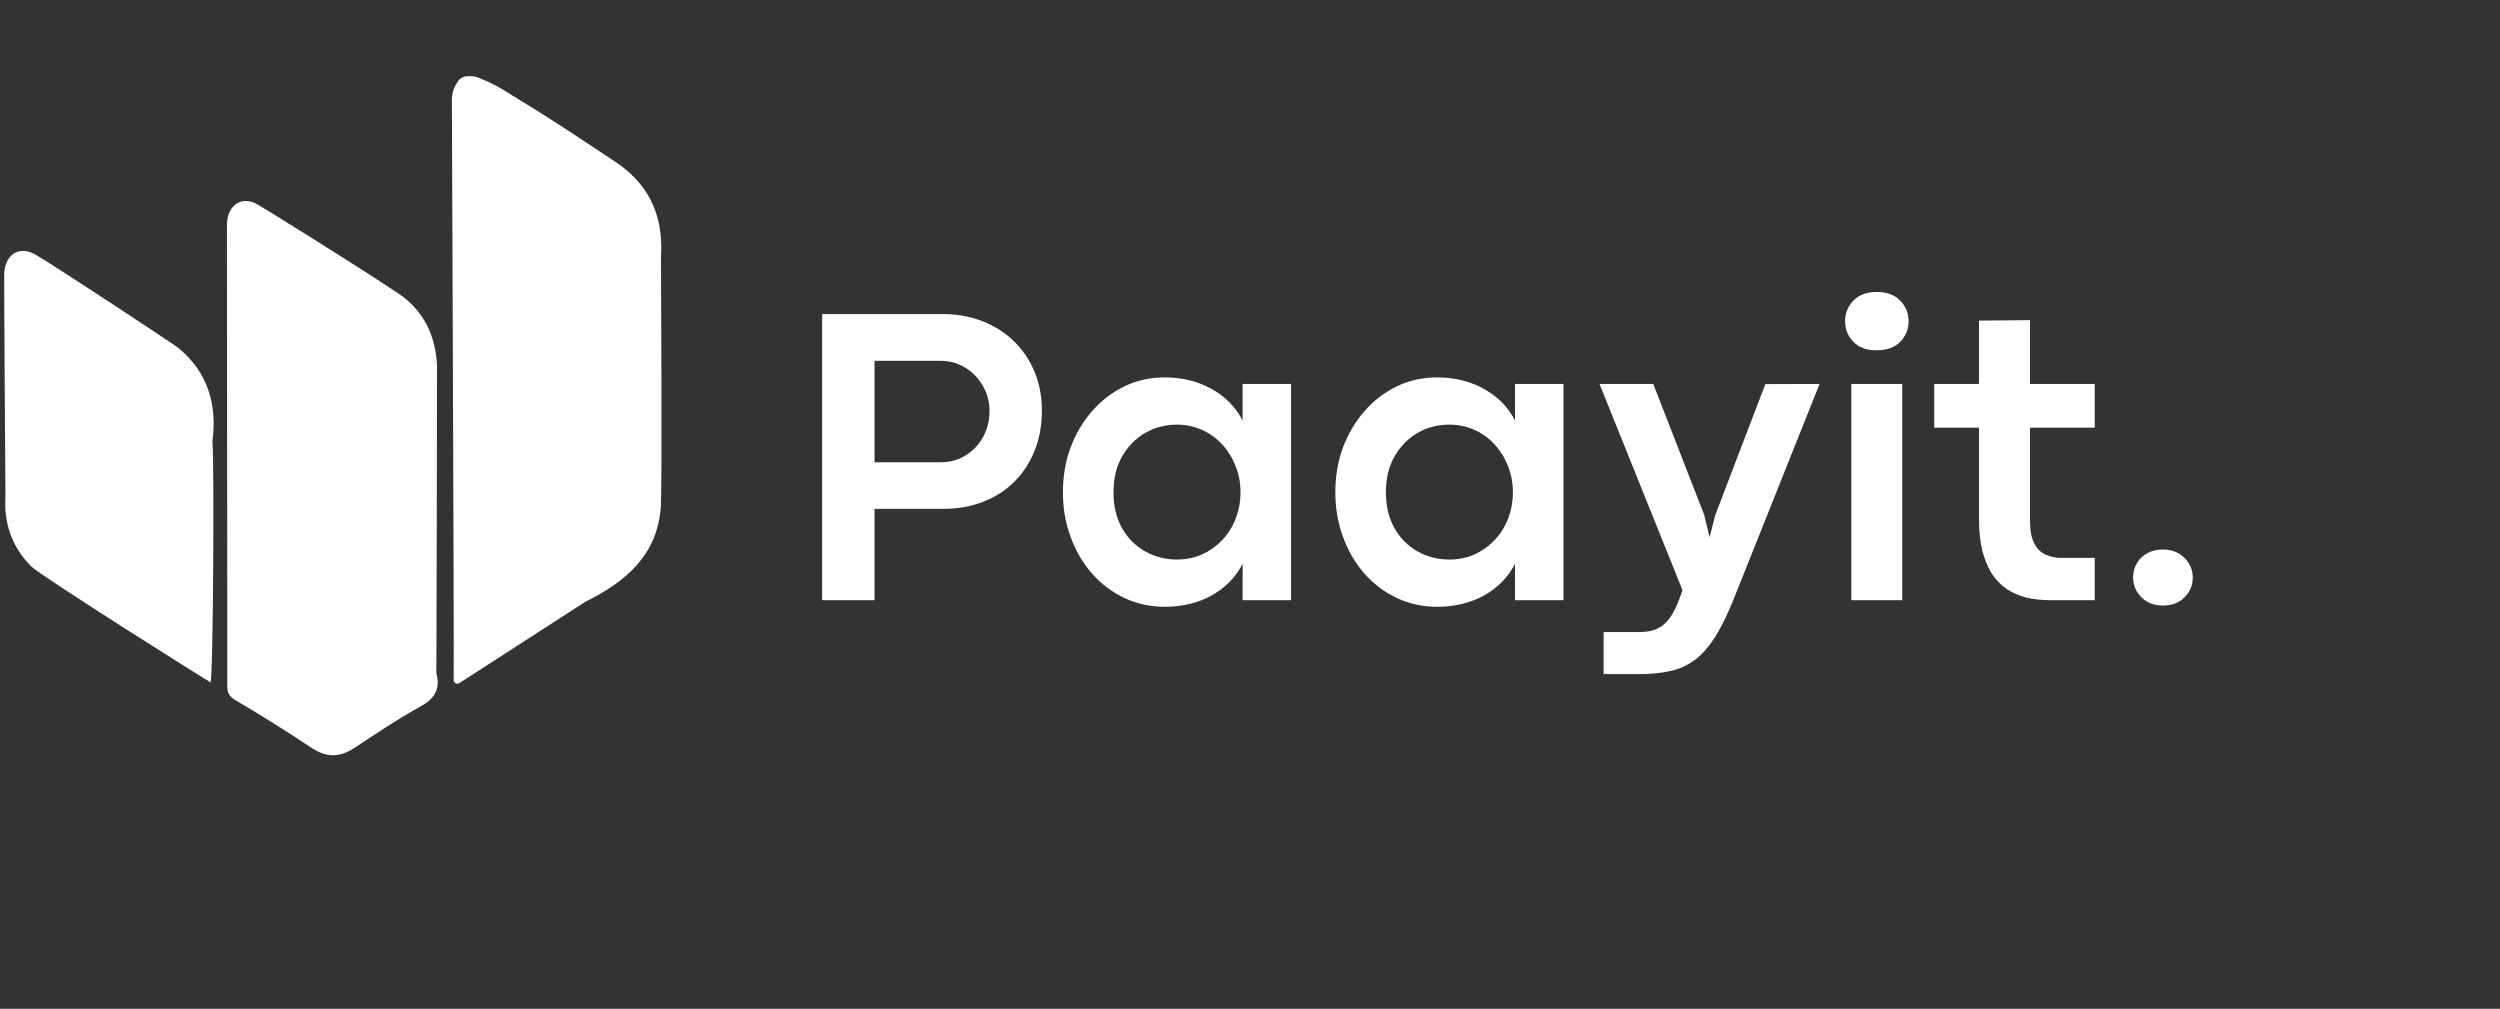
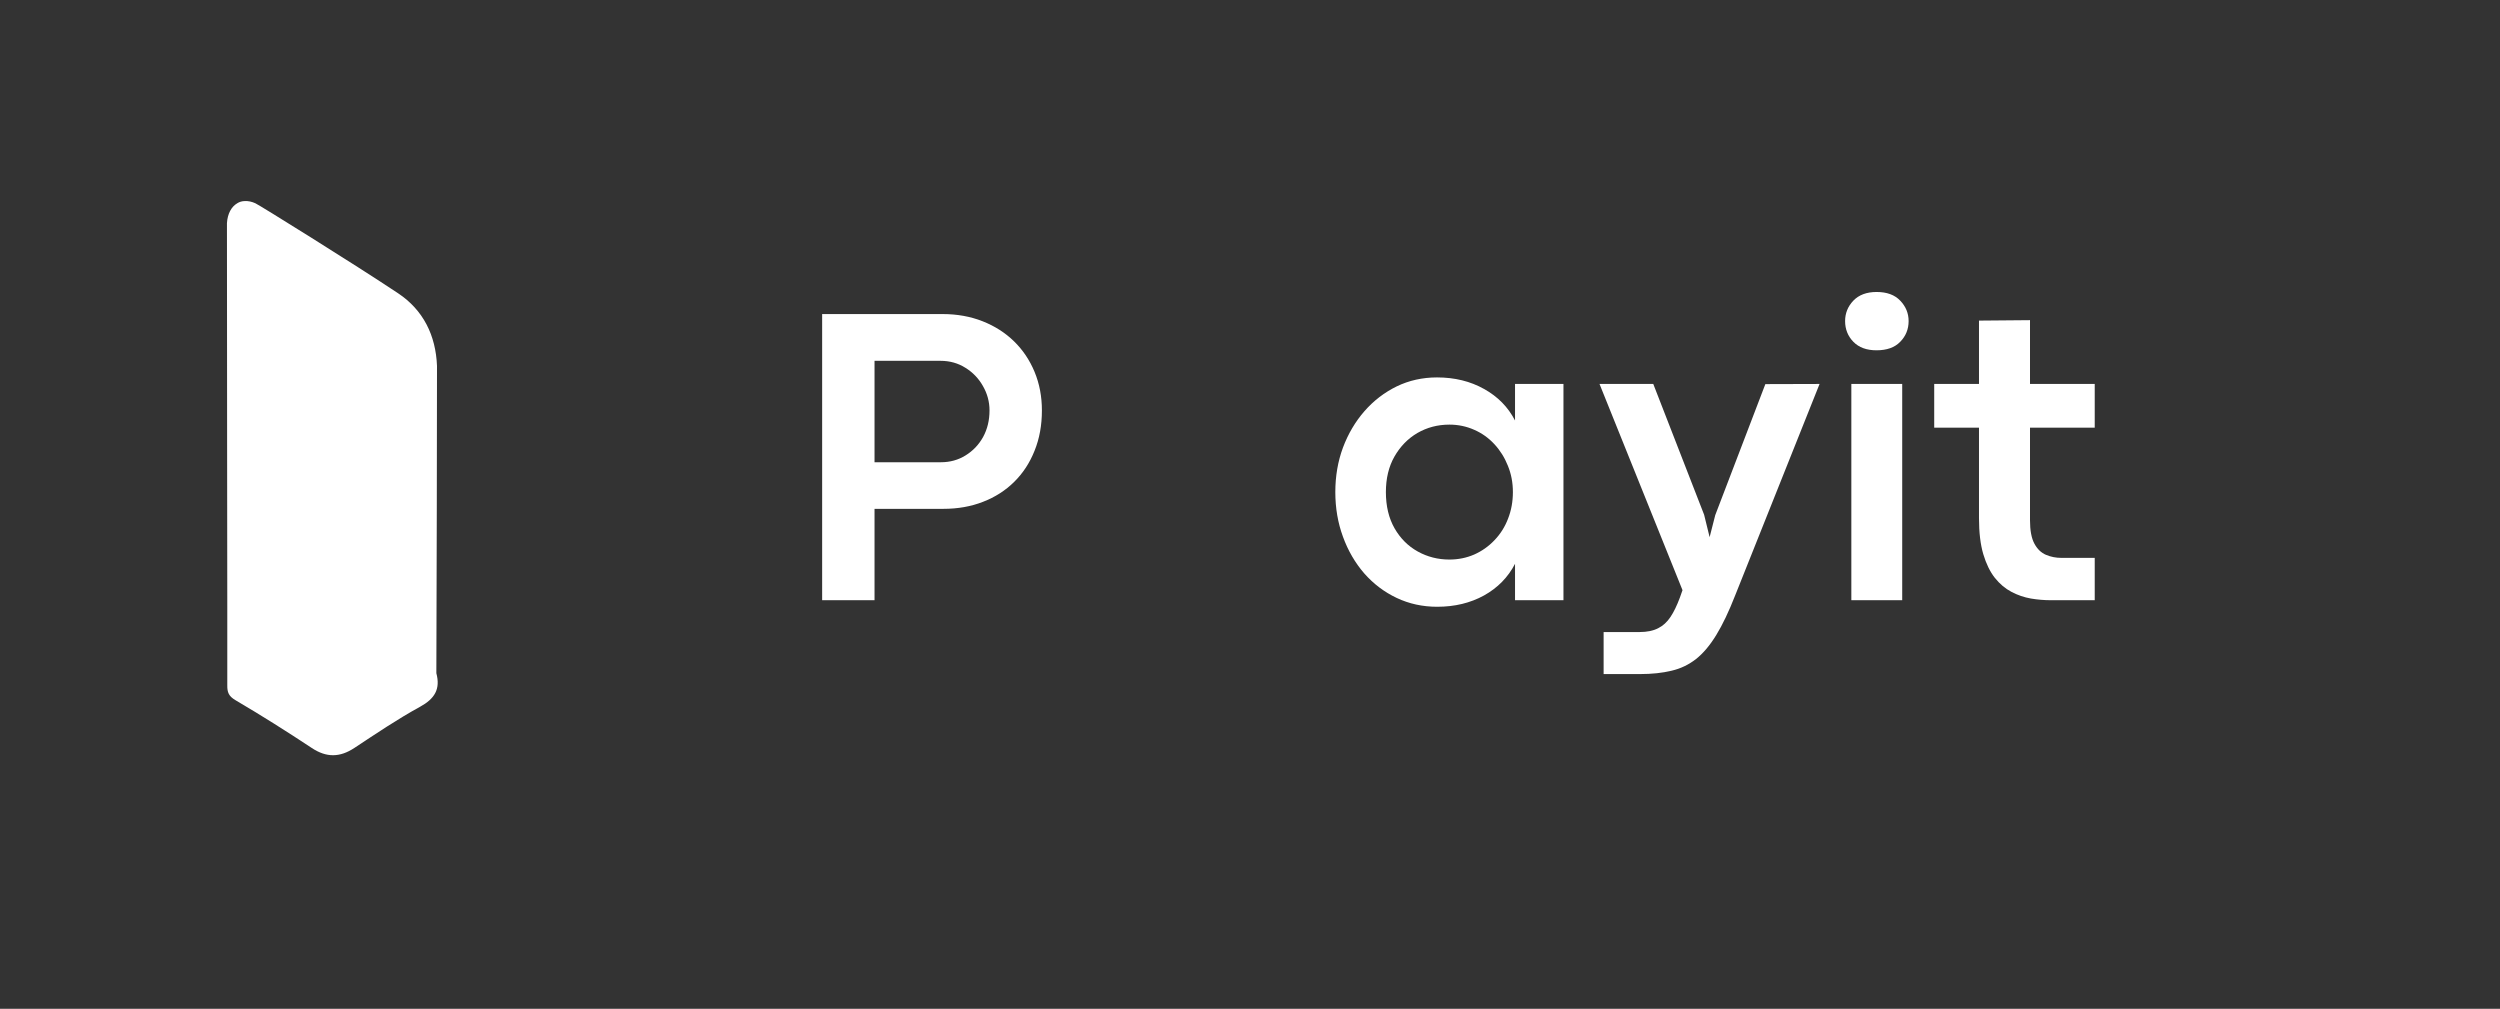
<svg xmlns="http://www.w3.org/2000/svg" width="342" zoomAndPan="magnify" viewBox="0 0 256.5 103.5" height="138" preserveAspectRatio="xMidYMid meet" version="1.0">
  <rect x="0" y="0" width="256.5" height="103.5" fill="#333333" stroke="none" />
  <defs>
    <g />
    <clipPath id="f3652a4a54">
-       <path d="M 0.367 25 L 22 25 L 22 71 L 0.367 71 Z M 0.367 25 " clip-rule="nonzero" />
-     </clipPath>
+       </clipPath>
    <clipPath id="f7beff9dda">
      <path d="M 23 20 L 45 20 L 45 77.938 L 23 77.938 Z M 23 20 " clip-rule="nonzero" />
    </clipPath>
    <clipPath id="f4602dc2a1">
-       <path d="M 46 7.773 L 68 7.773 L 68 71 L 46 71 Z M 46 7.773 " clip-rule="nonzero" />
-     </clipPath>
+       </clipPath>
  </defs>
  <g fill="#ffffff" fill-opacity="1">
    <g transform="translate(80.852, 61.582)">
      <g>
        <path d="M 8.875 0 L 3.5 0 L 3.5 -29.359 L 15.859 -29.359 C 17.348 -29.359 18.711 -29.113 19.953 -28.625 C 21.203 -28.133 22.281 -27.445 23.188 -26.562 C 24.094 -25.676 24.797 -24.629 25.297 -23.422 C 25.797 -22.211 26.047 -20.895 26.047 -19.469 C 26.047 -17.957 25.797 -16.582 25.297 -15.344 C 24.805 -14.102 24.109 -13.035 23.203 -12.141 C 22.305 -11.254 21.238 -10.57 20 -10.094 C 18.77 -9.613 17.422 -9.375 15.953 -9.375 L 8.875 -9.375 Z M 8.875 -24.562 L 8.875 -14.156 L 15.688 -14.156 C 16.625 -14.156 17.469 -14.391 18.219 -14.859 C 18.977 -15.328 19.578 -15.957 20.016 -16.75 C 20.453 -17.551 20.672 -18.457 20.672 -19.469 C 20.672 -20.363 20.445 -21.195 20 -21.969 C 19.562 -22.75 18.961 -23.375 18.203 -23.844 C 17.453 -24.32 16.598 -24.562 15.641 -24.562 Z M 8.875 -24.562 " />
      </g>
    </g>
  </g>
  <g fill="#ffffff" fill-opacity="1">
    <g transform="translate(107.571, 61.582)">
      <g>
-         <path d="M 11.938 0.672 C 10.438 0.672 9.051 0.367 7.781 -0.234 C 6.508 -0.836 5.398 -1.676 4.453 -2.75 C 3.516 -3.832 2.785 -5.086 2.266 -6.516 C 1.742 -7.941 1.484 -9.469 1.484 -11.094 C 1.484 -12.719 1.742 -14.238 2.266 -15.656 C 2.797 -17.07 3.531 -18.316 4.469 -19.391 C 5.414 -20.473 6.52 -21.32 7.781 -21.938 C 9.051 -22.551 10.43 -22.859 11.922 -22.859 C 13.734 -22.859 15.344 -22.461 16.75 -21.672 C 18.156 -20.891 19.211 -19.812 19.922 -18.438 L 19.922 -22.188 L 24.891 -22.188 L 24.891 0 L 19.922 0 L 19.922 -3.734 C 19.203 -2.348 18.141 -1.266 16.734 -0.484 C 15.336 0.285 13.738 0.672 11.938 0.672 Z M 13.188 -4.172 C 14.094 -4.172 14.941 -4.344 15.734 -4.688 C 16.523 -5.039 17.219 -5.531 17.812 -6.156 C 18.414 -6.781 18.879 -7.516 19.203 -8.359 C 19.535 -9.203 19.703 -10.113 19.703 -11.094 C 19.703 -12.062 19.531 -12.961 19.188 -13.797 C 18.852 -14.641 18.391 -15.379 17.797 -16.016 C 17.211 -16.648 16.523 -17.141 15.734 -17.484 C 14.941 -17.836 14.094 -18.016 13.188 -18.016 C 11.988 -18.016 10.895 -17.727 9.906 -17.156 C 8.926 -16.582 8.141 -15.773 7.547 -14.734 C 6.961 -13.703 6.672 -12.488 6.672 -11.094 C 6.672 -9.656 6.969 -8.414 7.562 -7.375 C 8.156 -6.344 8.945 -5.551 9.938 -5 C 10.938 -4.445 12.02 -4.172 13.188 -4.172 Z M 13.188 -4.172 " />
-       </g>
+         </g>
    </g>
  </g>
  <g fill="#ffffff" fill-opacity="1">
    <g transform="translate(135.52, 61.582)">
      <g>
        <path d="M 11.938 0.672 C 10.438 0.672 9.051 0.367 7.781 -0.234 C 6.508 -0.836 5.398 -1.676 4.453 -2.75 C 3.516 -3.832 2.785 -5.086 2.266 -6.516 C 1.742 -7.941 1.484 -9.469 1.484 -11.094 C 1.484 -12.719 1.742 -14.238 2.266 -15.656 C 2.797 -17.07 3.531 -18.316 4.469 -19.391 C 5.414 -20.473 6.52 -21.32 7.781 -21.938 C 9.051 -22.551 10.43 -22.859 11.922 -22.859 C 13.734 -22.859 15.344 -22.461 16.75 -21.672 C 18.156 -20.891 19.211 -19.812 19.922 -18.438 L 19.922 -22.188 L 24.891 -22.188 L 24.891 0 L 19.922 0 L 19.922 -3.734 C 19.203 -2.348 18.141 -1.266 16.734 -0.484 C 15.336 0.285 13.738 0.672 11.938 0.672 Z M 13.188 -4.172 C 14.094 -4.172 14.941 -4.344 15.734 -4.688 C 16.523 -5.039 17.219 -5.531 17.812 -6.156 C 18.414 -6.781 18.879 -7.516 19.203 -8.359 C 19.535 -9.203 19.703 -10.113 19.703 -11.094 C 19.703 -12.062 19.531 -12.961 19.188 -13.797 C 18.852 -14.641 18.391 -15.379 17.797 -16.016 C 17.211 -16.648 16.523 -17.141 15.734 -17.484 C 14.941 -17.836 14.094 -18.016 13.188 -18.016 C 11.988 -18.016 10.895 -17.727 9.906 -17.156 C 8.926 -16.582 8.141 -15.773 7.547 -14.734 C 6.961 -13.703 6.672 -12.488 6.672 -11.094 C 6.672 -9.656 6.969 -8.414 7.562 -7.375 C 8.156 -6.344 8.945 -5.551 9.938 -5 C 10.938 -4.445 12.02 -4.172 13.188 -4.172 Z M 13.188 -4.172 " />
      </g>
    </g>
  </g>
  <g fill="#ffffff" fill-opacity="1">
    <g transform="translate(163.469, 61.582)">
      <g>
        <path d="M 4.797 7.578 L 1.062 7.578 L 1.062 3.266 L 4.75 3.266 C 5.52 3.266 6.156 3.133 6.656 2.875 C 7.156 2.625 7.578 2.238 7.922 1.719 C 8.266 1.207 8.586 0.539 8.891 -0.281 L 9.156 -1.031 L 0.641 -22.188 L 6.156 -22.188 L 11.375 -8.766 L 11.938 -6.469 L 12.516 -8.734 L 17.656 -22.172 L 23.219 -22.188 L 14.562 -0.5 C 13.914 1.156 13.27 2.508 12.625 3.562 C 11.977 4.625 11.285 5.445 10.547 6.031 C 9.805 6.613 8.969 7.016 8.031 7.234 C 7.102 7.461 6.023 7.578 4.797 7.578 Z M 4.797 7.578 " />
      </g>
    </g>
  </g>
  <g fill="#ffffff" fill-opacity="1">
    <g transform="translate(186.886, 61.582)">
      <g>
        <path d="M 5.641 -25.641 C 4.629 -25.641 3.836 -25.93 3.266 -26.516 C 2.703 -27.098 2.422 -27.805 2.422 -28.641 C 2.422 -29.441 2.703 -30.141 3.266 -30.734 C 3.836 -31.328 4.633 -31.625 5.656 -31.625 C 6.707 -31.625 7.516 -31.328 8.078 -30.734 C 8.648 -30.141 8.938 -29.441 8.938 -28.641 C 8.938 -27.805 8.648 -27.098 8.078 -26.516 C 7.516 -25.93 6.703 -25.641 5.641 -25.641 Z M 8.281 0 L 3.062 0 L 3.062 -22.188 L 8.281 -22.188 Z M 8.281 0 " />
      </g>
    </g>
  </g>
  <g fill="#ffffff" fill-opacity="1">
    <g transform="translate(198.216, 61.582)">
      <g>
        <path d="M 16.703 0 L 12.188 0 C 11.531 0 10.852 -0.055 10.156 -0.172 C 9.457 -0.297 8.789 -0.523 8.156 -0.859 C 7.52 -1.191 6.953 -1.672 6.453 -2.297 C 5.961 -2.922 5.566 -3.734 5.266 -4.734 C 4.973 -5.734 4.828 -6.969 4.828 -8.438 L 4.828 -17.703 L 0.234 -17.703 L 0.234 -22.188 L 4.828 -22.188 L 4.828 -28.688 L 10.062 -28.734 L 10.062 -22.188 L 16.703 -22.188 L 16.703 -17.703 L 10.062 -17.703 L 10.062 -8.203 C 10.062 -7.16 10.211 -6.359 10.516 -5.797 C 10.816 -5.242 11.211 -4.863 11.703 -4.656 C 12.203 -4.445 12.727 -4.344 13.281 -4.344 L 16.703 -4.344 Z M 16.703 0 " />
      </g>
    </g>
  </g>
  <g fill="#ffffff" fill-opacity="1">
    <g transform="translate(216.087, 61.582)">
      <g>
-         <path d="M 5.812 0.547 C 5.207 0.547 4.676 0.414 4.219 0.156 C 3.77 -0.102 3.414 -0.453 3.156 -0.891 C 2.895 -1.328 2.766 -1.805 2.766 -2.328 C 2.766 -2.848 2.891 -3.328 3.141 -3.766 C 3.391 -4.203 3.742 -4.551 4.203 -4.812 C 4.672 -5.07 5.211 -5.203 5.828 -5.203 C 6.441 -5.203 6.973 -5.07 7.422 -4.812 C 7.879 -4.551 8.238 -4.203 8.5 -3.766 C 8.758 -3.328 8.891 -2.848 8.891 -2.328 C 8.891 -1.535 8.609 -0.859 8.047 -0.297 C 7.484 0.266 6.738 0.547 5.812 0.547 Z M 5.812 0.547 " />
-       </g>
+         </g>
    </g>
  </g>
  <g clip-path="url(#f3652a4a54)">
    <path fill="#ffffff" d="M 18.32 35.711 C 17.906 35.363 4.828 26.75 3.543 26.066 C 1.922 25.207 0.543 26.133 0.434 28.02 C 0.406 28.457 0.547 49.496 0.559 50.914 C 0.383 53.688 1.211 56.09 3.172 58.086 C 4.117 59.059 21.578 70.043 21.594 70.008 C 21.883 69.746 21.988 46.629 21.793 45.328 C 22.293 41.523 21.352 38.234 18.32 35.711 Z M 18.32 35.711 " fill-opacity="1" fill-rule="nonzero" />
  </g>
  <g clip-path="url(#f7beff9dda)">
    <path fill="#ffffff" d="M 44.77 69.07 C 44.793 65.461 44.848 37.824 44.836 37.547 C 44.711 34.414 43.438 31.82 40.844 30.09 C 36.371 27.109 26.527 20.984 26.199 20.855 C 25.824 20.684 25.461 20.613 25.129 20.629 C 24.828 20.633 24.562 20.711 24.336 20.859 C 23.742 21.207 23.344 21.922 23.285 22.898 C 23.266 23.266 23.34 68.605 23.32 70.324 C 23.312 71.016 23.457 71.426 24.148 71.832 C 26.809 73.395 29.418 75.043 31.992 76.746 C 33.5 77.746 34.871 77.719 36.355 76.742 C 38.57 75.281 40.777 73.785 43.102 72.512 C 44.598 71.691 45.207 70.703 44.77 69.07 Z M 44.77 69.07 " fill-opacity="1" fill-rule="nonzero" />
  </g>
  <g clip-path="url(#f4602dc2a1)">
    <path fill="#ffffff" d="M 67.816 26.379 C 67.855 25.797 67.859 25.23 67.816 24.676 C 67.816 24.637 67.816 24.598 67.816 24.559 C 67.613 21.098 65.969 18.473 63.109 16.586 C 59.953 14.5 56.816 12.375 53.578 10.422 C 52.258 9.625 50.98 8.707 49.5 8.152 C 49.492 8.148 49.477 8.141 49.469 8.137 C 49.02 7.898 48.59 7.801 48.195 7.82 C 47.566 7.781 47.125 8.008 46.859 8.559 C 46.578 8.945 46.398 9.461 46.363 10.09 C 46.352 10.258 46.602 66.168 46.547 69.902 C 46.852 70.367 47.164 70.062 47.438 69.887 C 51.652 67.172 55.863 64.449 60.074 61.73 C 64.125 59.727 67.383 57.035 67.789 52.148 C 67.953 50.168 67.816 28.406 67.816 26.379 Z M 67.816 26.379 " fill-opacity="1" fill-rule="nonzero" />
  </g>
</svg>